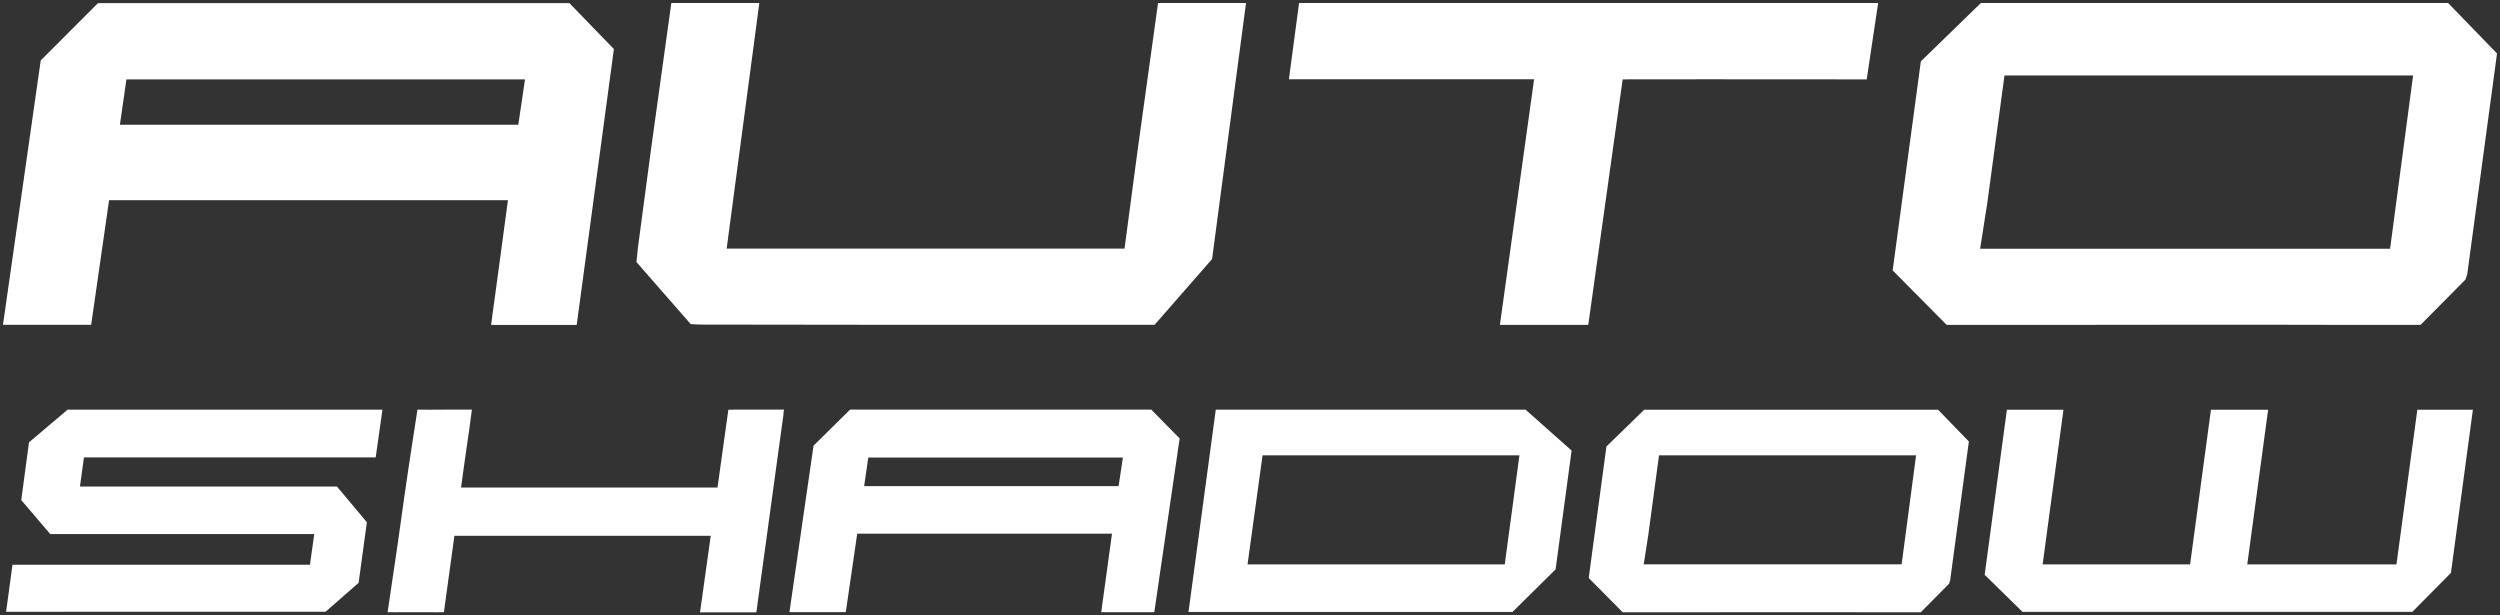
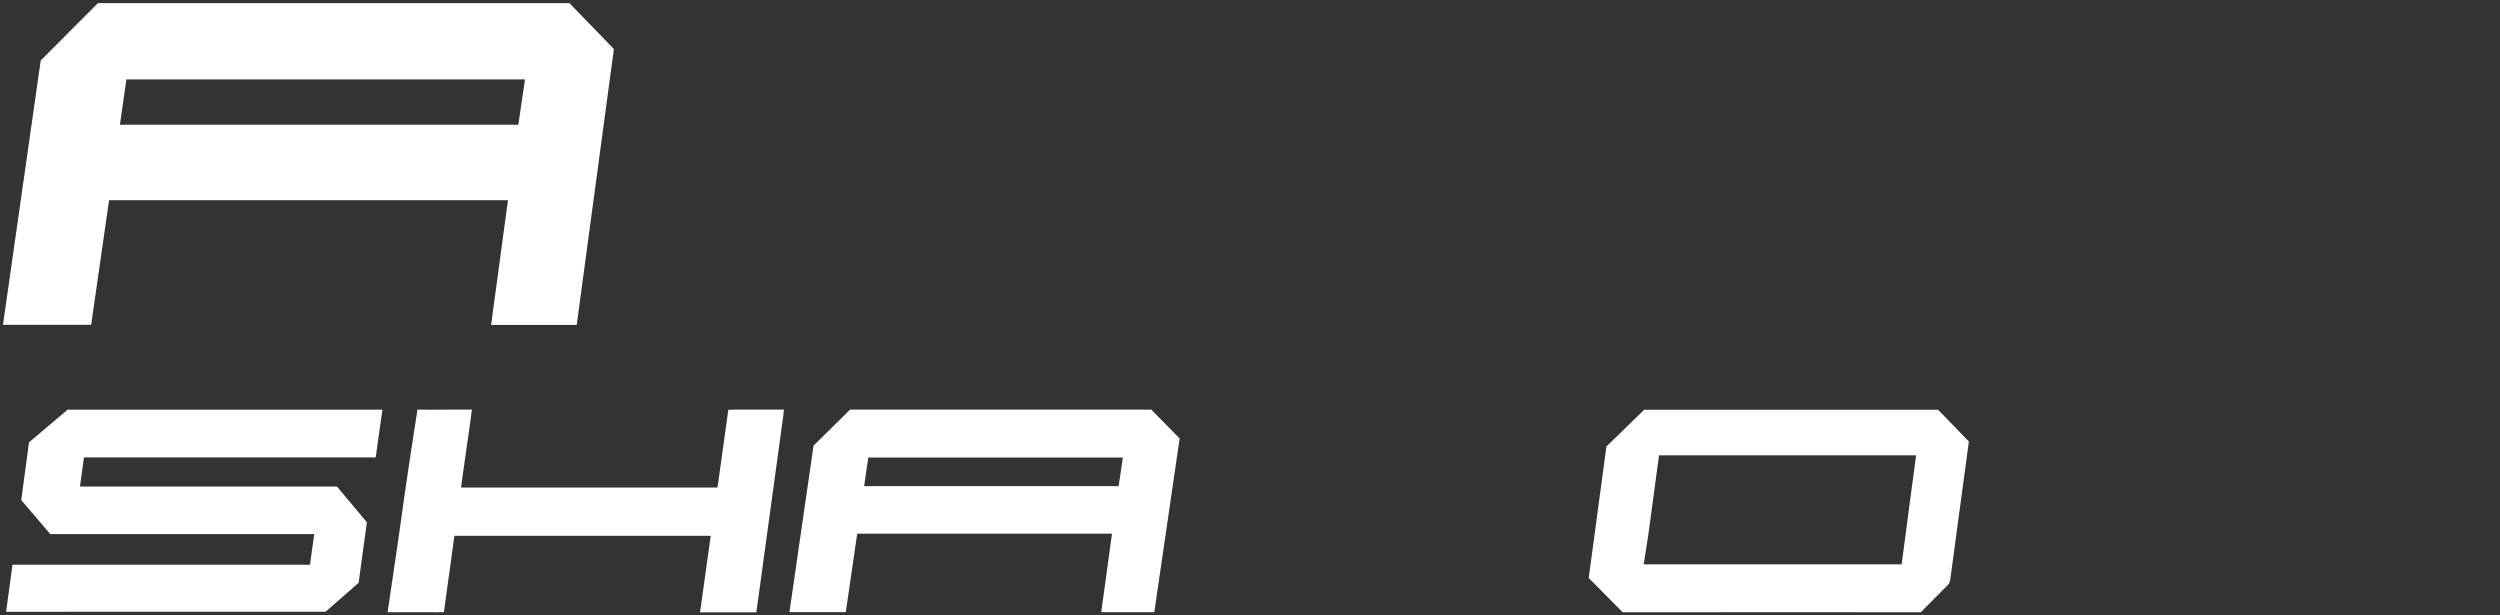
<svg xmlns="http://www.w3.org/2000/svg" viewBox="5546 4758 839.11 206.53" data-guides="{&quot;vertical&quot;:[],&quot;horizontal&quot;:[]}">
  <rect x="5546" y="4758" width="839.11" height="206.53" fill="#333333" stroke="none" />
-   <path fill="#ffffff" stroke="none" fill-opacity="1" stroke-width="1" stroke-opacity="1" font-size-adjust="none" class="st1" id="tSvg1429fb74043" title="Path 16" d="M 6383.81 4775.64 C 6378.436 4770.096 6373.063 4764.553 6367.69 4759.01C 6315.416 4759.01 6263.143 4759.01 6210.87 4759.01C 6204.153 4765.54 6197.436 4772.07 6190.72 4778.6C 6187.566 4801.986 6184.413 4825.373 6181.26 4848.76C 6187.3 4854.853 6193.34 4860.946 6199.38 4867.04C 6212.536 4867.04 6225.693 4867.04 6238.85 4867.04C 6251.24 4867.04 6263.63 4867 6276.02 4867C 6287.67 4867 6299.31 4867.03 6310.96 4867C 6317.63 4866.99 6324.3 4867.04 6330.97 4867.04C 6340.13 4867.04 6349.29 4867.04 6358.45 4867.04C 6361.886 4863.573 6365.323 4860.106 6368.76 4856.64C 6370.343 4855.04 6371.926 4853.44 6373.51 4851.84C 6373.73 4851.26 6373.93 4850.67 6374.11 4850.08C 6377.443 4825.366 6380.776 4800.653 6384.11 4775.94C 6384.01 4775.84 6383.91 4775.74 6383.81 4775.64ZM 6348.22 4841.49 C 6302.35 4841.49 6256.48 4841.49 6210.61 4841.49C 6211.413 4836.383 6212.216 4831.276 6213.02 4826.17C 6214.943 4811.893 6216.866 4797.616 6218.79 4783.34C 6264.506 4783.34 6310.223 4783.34 6355.94 4783.34C 6353.366 4802.723 6350.793 4822.106 6348.22 4841.49Z" />
-   <path fill="#ffffff" stroke="none" fill-opacity="1" stroke-width="1" stroke-opacity="1" font-size-adjust="none" class="st0" id="tSvg33165611f3" title="Path 17" d="M 6058.05 4895.5 C 6023.39 4895.5 5988.73 4895.5 5954.07 4895.5C 5951.016 4918.13 5947.963 4940.76 5944.91 4963.39C 5981.163 4963.39 6017.416 4963.39 6053.67 4963.39C 6058.49 4958.626 6063.31 4953.863 6068.13 4949.1C 6069.92 4935.81 6071.71 4922.52 6073.5 4909.23C 6068.35 4904.653 6063.2 4900.076 6058.05 4895.5ZM 6051.06 4947.43 C 6022.283 4947.43 5993.506 4947.43 5964.73 4947.43C 5966.41 4935.226 5968.09 4923.023 5969.77 4910.82C 5998.51 4910.82 6027.25 4910.82 6055.99 4910.82C 6054.346 4923.023 6052.703 4935.226 6051.06 4947.43Z" />
  <path fill="#ffffff" stroke="none" fill-opacity="1" stroke-width="1" stroke-opacity="1" font-size-adjust="none" class="st0" id="tSvgb8828a1dc2" title="Path 18" d="M 5809.11 4895.7 C 5809.12 4895.63 5809.13 4895.56 5809.14 4895.49C 5803.57 4895.49 5798 4895.49 5792.43 4895.49C 5792.21 4895.49 5792.01 4895.51 5791.82 4895.53C 5791.37 4895.526 5790.92 4895.523 5790.47 4895.52C 5790.076 4898.336 5789.683 4901.153 5789.29 4903.97C 5788.52 4909.49 5787.75 4915.01 5786.98 4920.53C 5786.976 4920.54 5786.973 4920.55 5786.97 4920.56C 5786.92 4920.92 5786.87 4921.28 5786.82 4921.64C 5758.13 4921.64 5729.44 4921.64 5700.75 4921.64C 5700.796 4921.293 5700.843 4920.946 5700.89 4920.6C 5701.216 4918.226 5701.543 4915.853 5701.87 4913.48C 5702.49 4909.35 5703.06 4905.22 5703.65 4901.08C 5703.9 4899.34 5704.15 4897.42 5704.39 4895.48C 5703.45 4895.42 5690.13 4895.52 5690.13 4895.52C 5688.793 4895.506 5687.456 4895.493 5686.12 4895.48C 5686.12 4895.48 5683.21 4914.09 5681.75 4924.45C 5680.986 4929.87 5680.223 4935.29 5679.46 4940.71C 5678.34 4948.303 5677.22 4955.896 5676.1 4963.49C 5676.64 4963.49 5677.18 4963.49 5677.72 4963.49C 5677.87 4963.51 5678.04 4963.51 5678.21 4963.51C 5678.64 4963.5 5679.07 4963.49 5679.5 4963.49C 5683.44 4963.49 5687.38 4963.49 5691.32 4963.49C 5691.73 4963.5 5692.15 4963.51 5692.56 4963.52C 5692.81 4963.53 5693.05 4963.52 5693.26 4963.49C 5693.84 4963.49 5694.42 4963.49 5695 4963.49C 5695.093 4962.796 5695.186 4962.103 5695.28 4961.41C 5695.293 4961.303 5695.306 4961.196 5695.32 4961.09C 5695.85 4957.233 5696.38 4953.376 5696.91 4949.52C 5697.173 4947.613 5697.436 4945.706 5697.7 4943.8C 5697.91 4942.253 5698.12 4940.706 5698.33 4939.16C 5698.39 4938.716 5698.45 4938.273 5698.51 4937.83C 5698.94 4937.83 5699.37 4937.83 5699.8 4937.83C 5727.433 4937.83 5755.066 4937.83 5782.7 4937.83C 5783.316 4937.83 5783.933 4937.83 5784.55 4937.83C 5784.546 4937.866 5784.543 4937.903 5784.54 4937.94C 5783.346 4946.47 5782.153 4955 5780.96 4963.53C 5787.26 4963.53 5793.56 4963.53 5799.86 4963.53C 5802.793 4942.133 5805.726 4920.736 5808.66 4899.34C 5808.75 4898.68 5808.84 4898.03 5808.94 4897.37C 5808.97 4897.2 5808.98 4897.06 5808.98 4896.92C 5808.99 4896.8 5808.99 4896.69 5808.97 4896.59C 5808.97 4896.586 5808.97 4896.583 5808.97 4896.58C 5809.016 4896.286 5809.063 4895.993 5809.11 4895.7Z" />
-   <path fill="#ffffff" stroke="none" fill-opacity="1" stroke-width="1" stroke-opacity="1" font-size-adjust="none" class="st1" id="tSvg41ef9ded21" title="Path 19" d="M 5934.69 4759.01 C 5932.433 4775.27 5930.176 4791.53 5927.92 4807.79C 5926.426 4819.006 5924.933 4830.223 5923.44 4841.44C 5878.926 4841.44 5834.413 4841.44 5789.9 4841.44C 5792.403 4822.61 5794.906 4803.78 5797.41 4784.95C 5797.42 4784.893 5797.43 4784.836 5797.44 4784.78C 5798.566 4776.29 5799.693 4767.8 5800.82 4759.31C 5800.833 4759.206 5800.846 4759.103 5800.86 4759C 5791.016 4759 5781.173 4759 5771.33 4759C 5769.07 4775.266 5766.81 4791.533 5764.55 4807.8C 5764.536 4807.91 5764.523 4808.02 5764.51 4808.13C 5763.04 4819.166 5761.57 4830.203 5760.1 4841.24C 5760.1 4841.256 5760.1 4841.273 5760.1 4841.29C 5760.09 4841.34 5760.08 4841.4 5760.08 4841.46C 5759.91 4842.96 5759.75 4844.46 5759.62 4845.96C 5765.69 4852.9 5771.76 4859.84 5777.83 4866.78C 5779.25 4866.89 5780.69 4866.94 5782.08 4866.94C 5825.26 4867.05 5868.44 4867.03 5911.63 4867.01C 5918.916 4867.013 5926.203 4867.016 5933.49 4867.02C 5933.766 4866.706 5934.043 4866.393 5934.32 4866.08C 5934.34 4866.07 5934.35 4866.07 5934.36 4866.07C 5940.513 4859.033 5946.666 4851.996 5952.82 4844.96C 5952.83 4844.9 5952.84 4844.84 5952.85 4844.78C 5956.616 4816.366 5960.383 4787.953 5964.15 4759.54C 5964.173 4759.363 5964.196 4759.186 5964.22 4759.01C 5954.376 4759.01 5944.533 4759.01 5934.69 4759.01Z" />
-   <path fill="#ffffff" stroke="none" fill-opacity="1" stroke-width="1" stroke-opacity="1" font-size-adjust="none" class="st1" id="tSvg7d9f921e7" title="Path 20" d="M 5737.14 4759.06 C 5684.386 4759.06 5631.633 4759.06 5578.88 4759.06C 5572.476 4765.466 5566.073 4771.873 5559.67 4778.28C 5555.446 4807.856 5551.223 4837.433 5547 4867.01C 5556.866 4867.01 5566.733 4867.01 5576.6 4867.01C 5578.603 4853.073 5580.606 4839.136 5582.61 4825.2C 5627.236 4825.2 5671.863 4825.2 5716.49 4825.2C 5716.393 4825.913 5716.296 4826.626 5716.2 4827.34C 5715.46 4832.83 5714.72 4838.32 5713.98 4843.81C 5713.62 4846.48 5713.26 4849.15 5712.9 4851.82C 5712.6 4854.1 5712.28 4856.39 5711.97 4858.67C 5711.916 4859.053 5711.863 4859.436 5711.81 4859.82C 5711.63 4861.16 5711.44 4862.49 5711.25 4863.83C 5711.21 4864.08 5711.19 4864.31 5711.18 4864.52C 5711.066 4865.366 5710.953 4866.213 5710.84 4867.06C 5720.416 4867.06 5729.993 4867.06 5739.57 4867.06C 5743.73 4836.196 5747.89 4805.333 5752.05 4774.47C 5747.08 4769.333 5742.11 4764.196 5737.14 4759.06ZM 5722.16 4785.01 C 5722.133 4785.193 5722.106 4785.376 5722.08 4785.56C 5721.59 4788.86 5719.97 4799.85 5719.97 4799.86C 5675.396 4799.86 5630.823 4799.86 5586.25 4799.86C 5586.963 4794.876 5587.676 4789.893 5588.39 4784.91C 5588.403 4784.82 5588.416 4784.73 5588.43 4784.64C 5633.02 4784.64 5677.61 4784.64 5722.2 4784.64C 5722.186 4784.763 5722.173 4784.886 5722.16 4785.01Z" />
+   <path fill="#ffffff" stroke="none" fill-opacity="1" stroke-width="1" stroke-opacity="1" font-size-adjust="none" class="st1" id="tSvg7d9f921e7" title="Path 20" d="M 5737.14 4759.06 C 5684.386 4759.06 5631.633 4759.06 5578.88 4759.06C 5572.476 4765.466 5566.073 4771.873 5559.67 4778.28C 5555.446 4807.856 5551.223 4837.433 5547 4867.01C 5556.866 4867.01 5566.733 4867.01 5576.6 4867.01C 5578.603 4853.073 5580.606 4839.136 5582.61 4825.2C 5627.236 4825.2 5671.863 4825.2 5716.49 4825.2C 5716.393 4825.913 5716.296 4826.626 5716.2 4827.34C 5715.46 4832.83 5714.72 4838.32 5713.98 4843.81C 5713.62 4846.48 5713.26 4849.15 5712.9 4851.82C 5712.6 4854.1 5712.28 4856.39 5711.97 4858.67C 5711.916 4859.053 5711.863 4859.436 5711.81 4859.82C 5711.63 4861.16 5711.44 4862.49 5711.25 4863.83C 5711.21 4864.08 5711.19 4864.31 5711.18 4864.52C 5711.066 4865.366 5710.953 4866.213 5710.84 4867.06C 5720.416 4867.06 5729.993 4867.06 5739.57 4867.06C 5743.73 4836.196 5747.89 4805.333 5752.05 4774.47C 5747.08 4769.333 5742.11 4764.196 5737.14 4759.06ZM 5722.16 4785.01 C 5721.59 4788.86 5719.97 4799.85 5719.97 4799.86C 5675.396 4799.86 5630.823 4799.86 5586.25 4799.86C 5586.963 4794.876 5587.676 4789.893 5588.39 4784.91C 5588.403 4784.82 5588.416 4784.73 5588.43 4784.64C 5633.02 4784.64 5677.61 4784.64 5722.2 4784.64C 5722.186 4784.763 5722.173 4784.886 5722.16 4785.01Z" />
  <path fill="#ffffff" stroke="none" fill-opacity="1" stroke-width="1" stroke-opacity="1" font-size-adjust="none" class="st0" id="tSvg161557ea370" title="Path 21" d="M 5932.42 4895.48 C 5898.723 4895.48 5865.026 4895.48 5831.33 4895.48C 5827.24 4899.513 5823.15 4903.546 5819.06 4907.58C 5816.363 4926.206 5813.666 4944.833 5810.97 4963.46C 5817.273 4963.46 5823.576 4963.46 5829.88 4963.46C 5831.16 4954.683 5832.44 4945.906 5833.72 4937.13C 5862.226 4937.13 5890.733 4937.13 5919.24 4937.13C 5919.176 4937.576 5919.113 4938.023 5919.05 4938.47C 5918.576 4941.926 5918.103 4945.383 5917.63 4948.84C 5917.4 4950.52 5917.17 4952.2 5916.94 4953.89C 5916.75 4955.33 5916.55 4956.77 5916.34 4958.21C 5916.306 4958.45 5916.273 4958.69 5916.24 4958.93C 5916.12 4959.77 5916 4960.61 5915.88 4961.45C 5915.86 4961.6 5915.84 4961.75 5915.84 4961.89C 5915.766 4962.423 5915.693 4962.956 5915.62 4963.49C 5921.556 4963.49 5927.493 4963.49 5933.43 4963.49C 5936.266 4944.05 5939.103 4924.61 5941.94 4905.17C 5938.766 4901.94 5935.593 4898.71 5932.42 4895.48ZM 5922.85 4911.82 C 5922.833 4911.936 5922.816 4912.053 5922.8 4912.17C 5922.49 4914.25 5921.45 4921.17 5921.45 4921.17C 5892.98 4921.17 5864.51 4921.17 5836.04 4921.17C 5836.496 4918.03 5836.953 4914.89 5837.41 4911.75C 5837.42 4911.693 5837.43 4911.636 5837.44 4911.58C 5865.923 4911.58 5894.406 4911.58 5922.89 4911.58C 5922.876 4911.66 5922.863 4911.74 5922.85 4911.82Z" />
-   <path fill="#ffffff" stroke="none" fill-opacity="1" stroke-width="1" stroke-opacity="1" font-size-adjust="none" class="st1" id="tSvg17b13ab3d00" title="Path 22" d="M 6176.39 4759.01 C 6175.11 4767.553 6173.83 4776.096 6172.55 4784.64C 6170.073 4784.64 6167.596 4784.64 6165.12 4784.64C 6141.21 4784.57 6090.64 4784.64 6090.64 4784.64C 6086.79 4812.106 6082.94 4839.573 6079.09 4867.04C 6069.203 4867.04 6059.316 4867.04 6049.43 4867.04C 6053.256 4839.563 6057.083 4812.086 6060.91 4784.61C 6033.476 4784.61 6006.043 4784.61 5978.61 4784.61C 5978.72 4783.783 5978.83 4782.956 5978.94 4782.13C 5978.943 4782.11 5978.946 4782.09 5978.95 4782.07C 5979.373 4778.893 5979.796 4775.716 5980.22 4772.54C 5980.82 4768.03 5981.42 4763.52 5982.02 4759.01C 6046.81 4759.01 6111.6 4759.01 6176.39 4759.01Z" />
  <path fill="#ffffff" stroke="none" fill-opacity="1" stroke-width="1" stroke-opacity="1" font-size-adjust="none" class="st0" id="tSvga826bfb63d" title="Path 23" d="M 6206.65 4905.99 C 6203.27 4902.503 6199.89 4899.016 6196.51 4895.53C 6163.626 4895.53 6130.743 4895.53 6097.86 4895.53C 6093.636 4899.64 6089.413 4903.75 6085.19 4907.86C 6083.206 4922.573 6081.223 4937.286 6079.24 4952C 6083.04 4955.833 6086.84 4959.666 6090.64 4963.5C 6098.916 4963.5 6107.193 4963.5 6115.47 4963.5C 6123.26 4963.5 6131.06 4963.48 6138.85 4963.48C 6146.18 4963.48 6153.5 4963.5 6160.83 4963.48C 6165.03 4963.47 6169.22 4963.5 6173.42 4963.5C 6179.18 4963.5 6184.94 4963.5 6190.7 4963.5C 6192.86 4961.32 6195.02 4959.14 6197.18 4956.96C 6198.176 4955.953 6199.173 4954.946 6200.17 4953.94C 6200.31 4953.58 6200.44 4953.2 6200.55 4952.83C 6202.646 4937.283 6204.743 4921.736 6206.84 4906.19C 6206.776 4906.123 6206.713 4906.056 6206.65 4905.99ZM 6184.27 4947.41 C 6155.413 4947.41 6126.556 4947.41 6097.7 4947.41C 6098.203 4944.2 6098.706 4940.99 6099.21 4937.78C 6100.42 4928.8 6101.63 4919.82 6102.84 4910.84C 6131.6 4910.84 6160.36 4910.84 6189.12 4910.84C 6187.503 4923.03 6185.886 4935.22 6184.27 4947.41Z" />
  <path fill="#ffffff" stroke="none" fill-opacity="1" stroke-width="1" stroke-opacity="1" font-size-adjust="none" class="st0" id="tSvg7130325a6" title="Path 24" d="M 5568.7 4895.5 C 5564.38 4899.153 5560.06 4902.806 5555.74 4906.46C 5554.87 4912.92 5554 4919.38 5553.13 4925.84C 5556.373 4929.643 5559.616 4933.446 5562.86 4937.25C 5592.4 4937.25 5621.94 4937.25 5651.48 4937.25C 5650.996 4940.686 5650.513 4944.123 5650.03 4947.56C 5616.75 4947.56 5583.47 4947.56 5550.19 4947.56C 5549.476 4952.82 5548.763 4958.08 5548.05 4963.34C 5583.793 4963.333 5619.536 4963.326 5655.28 4963.32C 5655.283 4963.32 5655.286 4963.32 5655.29 4963.32C 5658.983 4960.083 5662.676 4956.846 5666.37 4953.61C 5667.293 4946.836 5668.216 4940.063 5669.14 4933.29C 5665.793 4929.293 5662.446 4925.296 5659.1 4921.3C 5630.346 4921.3 5601.593 4921.3 5572.84 4921.3C 5573.286 4918.04 5573.733 4914.78 5574.18 4911.52C 5606.82 4911.52 5639.46 4911.52 5672.1 4911.52C 5672.1 4911.52 5674.29 4895.96 5674.36 4895.54C 5674.36 4895.526 5674.36 4895.513 5674.36 4895.5C 5639.14 4895.5 5603.92 4895.5 5568.7 4895.5Z" />
-   <path fill="#ffffff" stroke="none" fill-opacity="1" stroke-width="1" stroke-opacity="1" font-size-adjust="none" class="st0" id="tSvgf681a446c7" title="Path 25" d="M 6219.6 4895.53 C 6225.93 4895.53 6232.26 4895.53 6238.59 4895.53C 6236.26 4912.83 6233.93 4930.13 6231.6 4947.43C 6248.096 4947.43 6264.593 4947.43 6281.09 4947.43C 6283.423 4930.13 6285.756 4912.83 6288.09 4895.53C 6294.486 4895.53 6300.883 4895.53 6307.28 4895.53C 6304.946 4912.83 6302.613 4930.13 6300.28 4947.43C 6316.973 4947.43 6333.666 4947.43 6350.36 4947.43C 6352.693 4930.13 6355.026 4912.83 6357.36 4895.53C 6363.576 4895.53 6369.793 4895.53 6376.01 4895.53C 6373.553 4913.783 6371.096 4932.036 6368.64 4950.29C 6364.316 4954.653 6359.993 4959.016 6355.67 4963.38C 6312.063 4963.38 6268.456 4963.38 6224.85 4963.38C 6220.613 4959.226 6216.376 4955.073 6212.14 4950.92C 6214.626 4932.456 6217.113 4913.993 6219.6 4895.53Z" />
  <defs />
</svg>